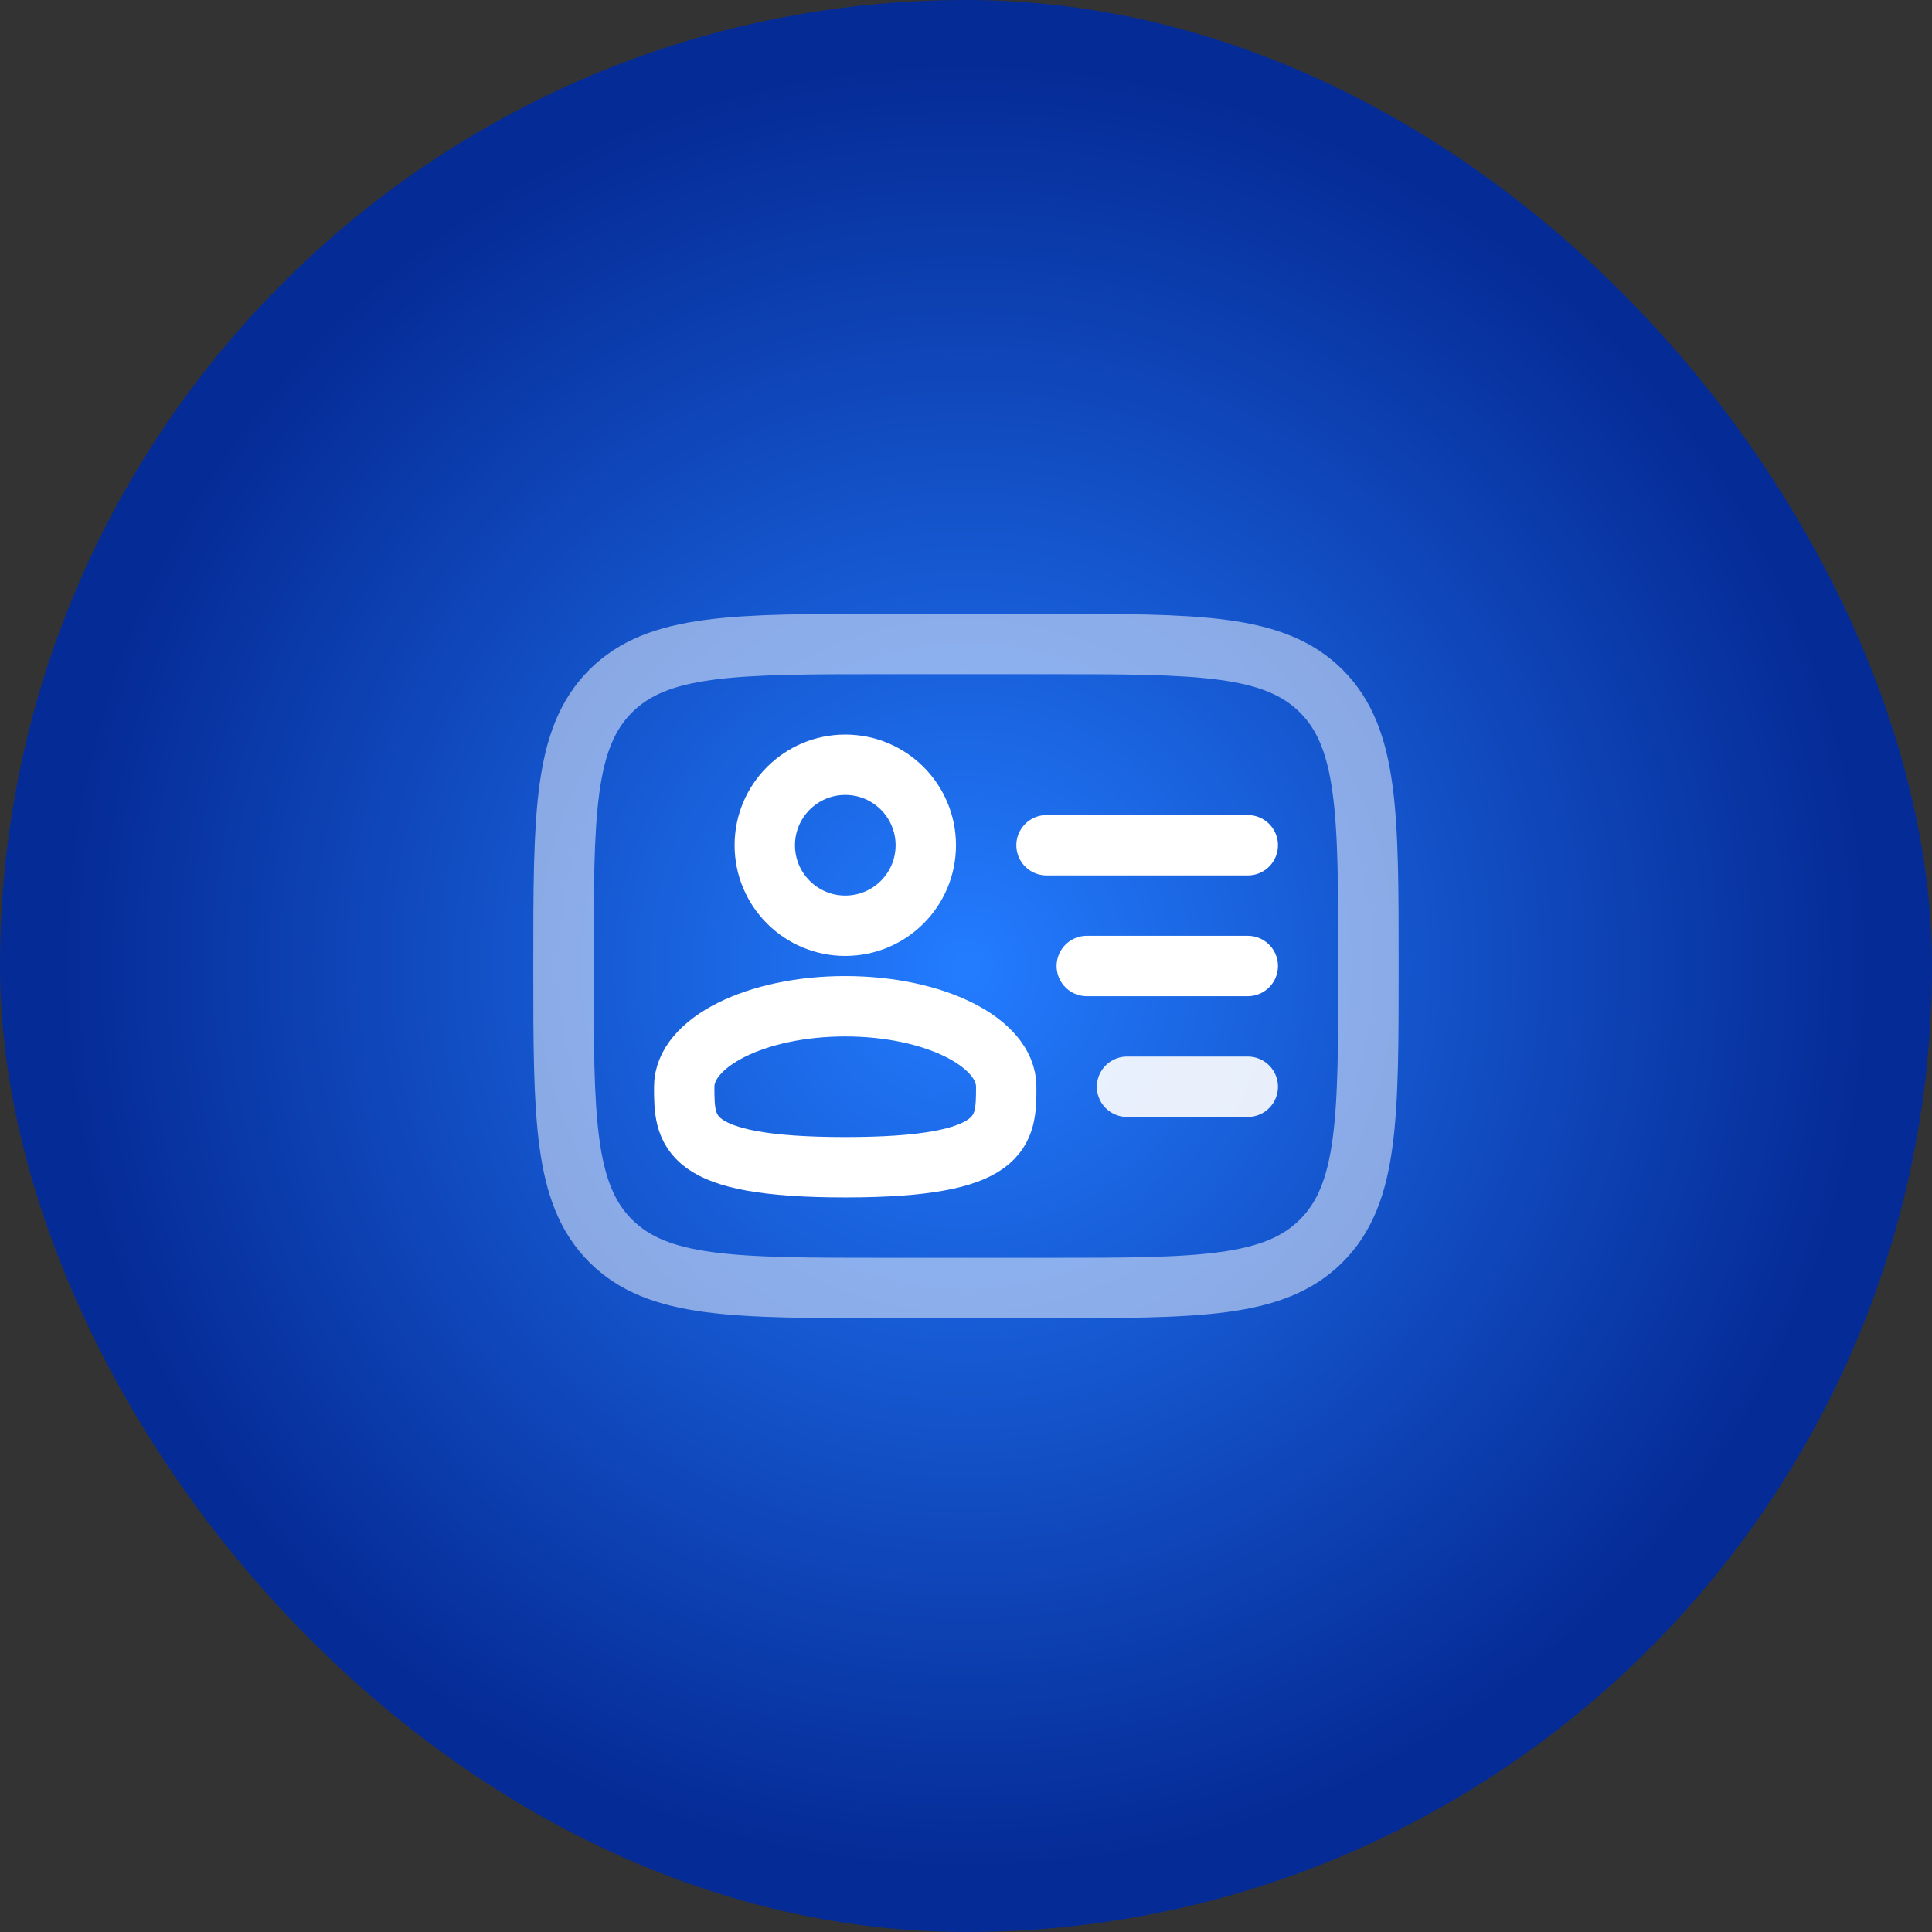
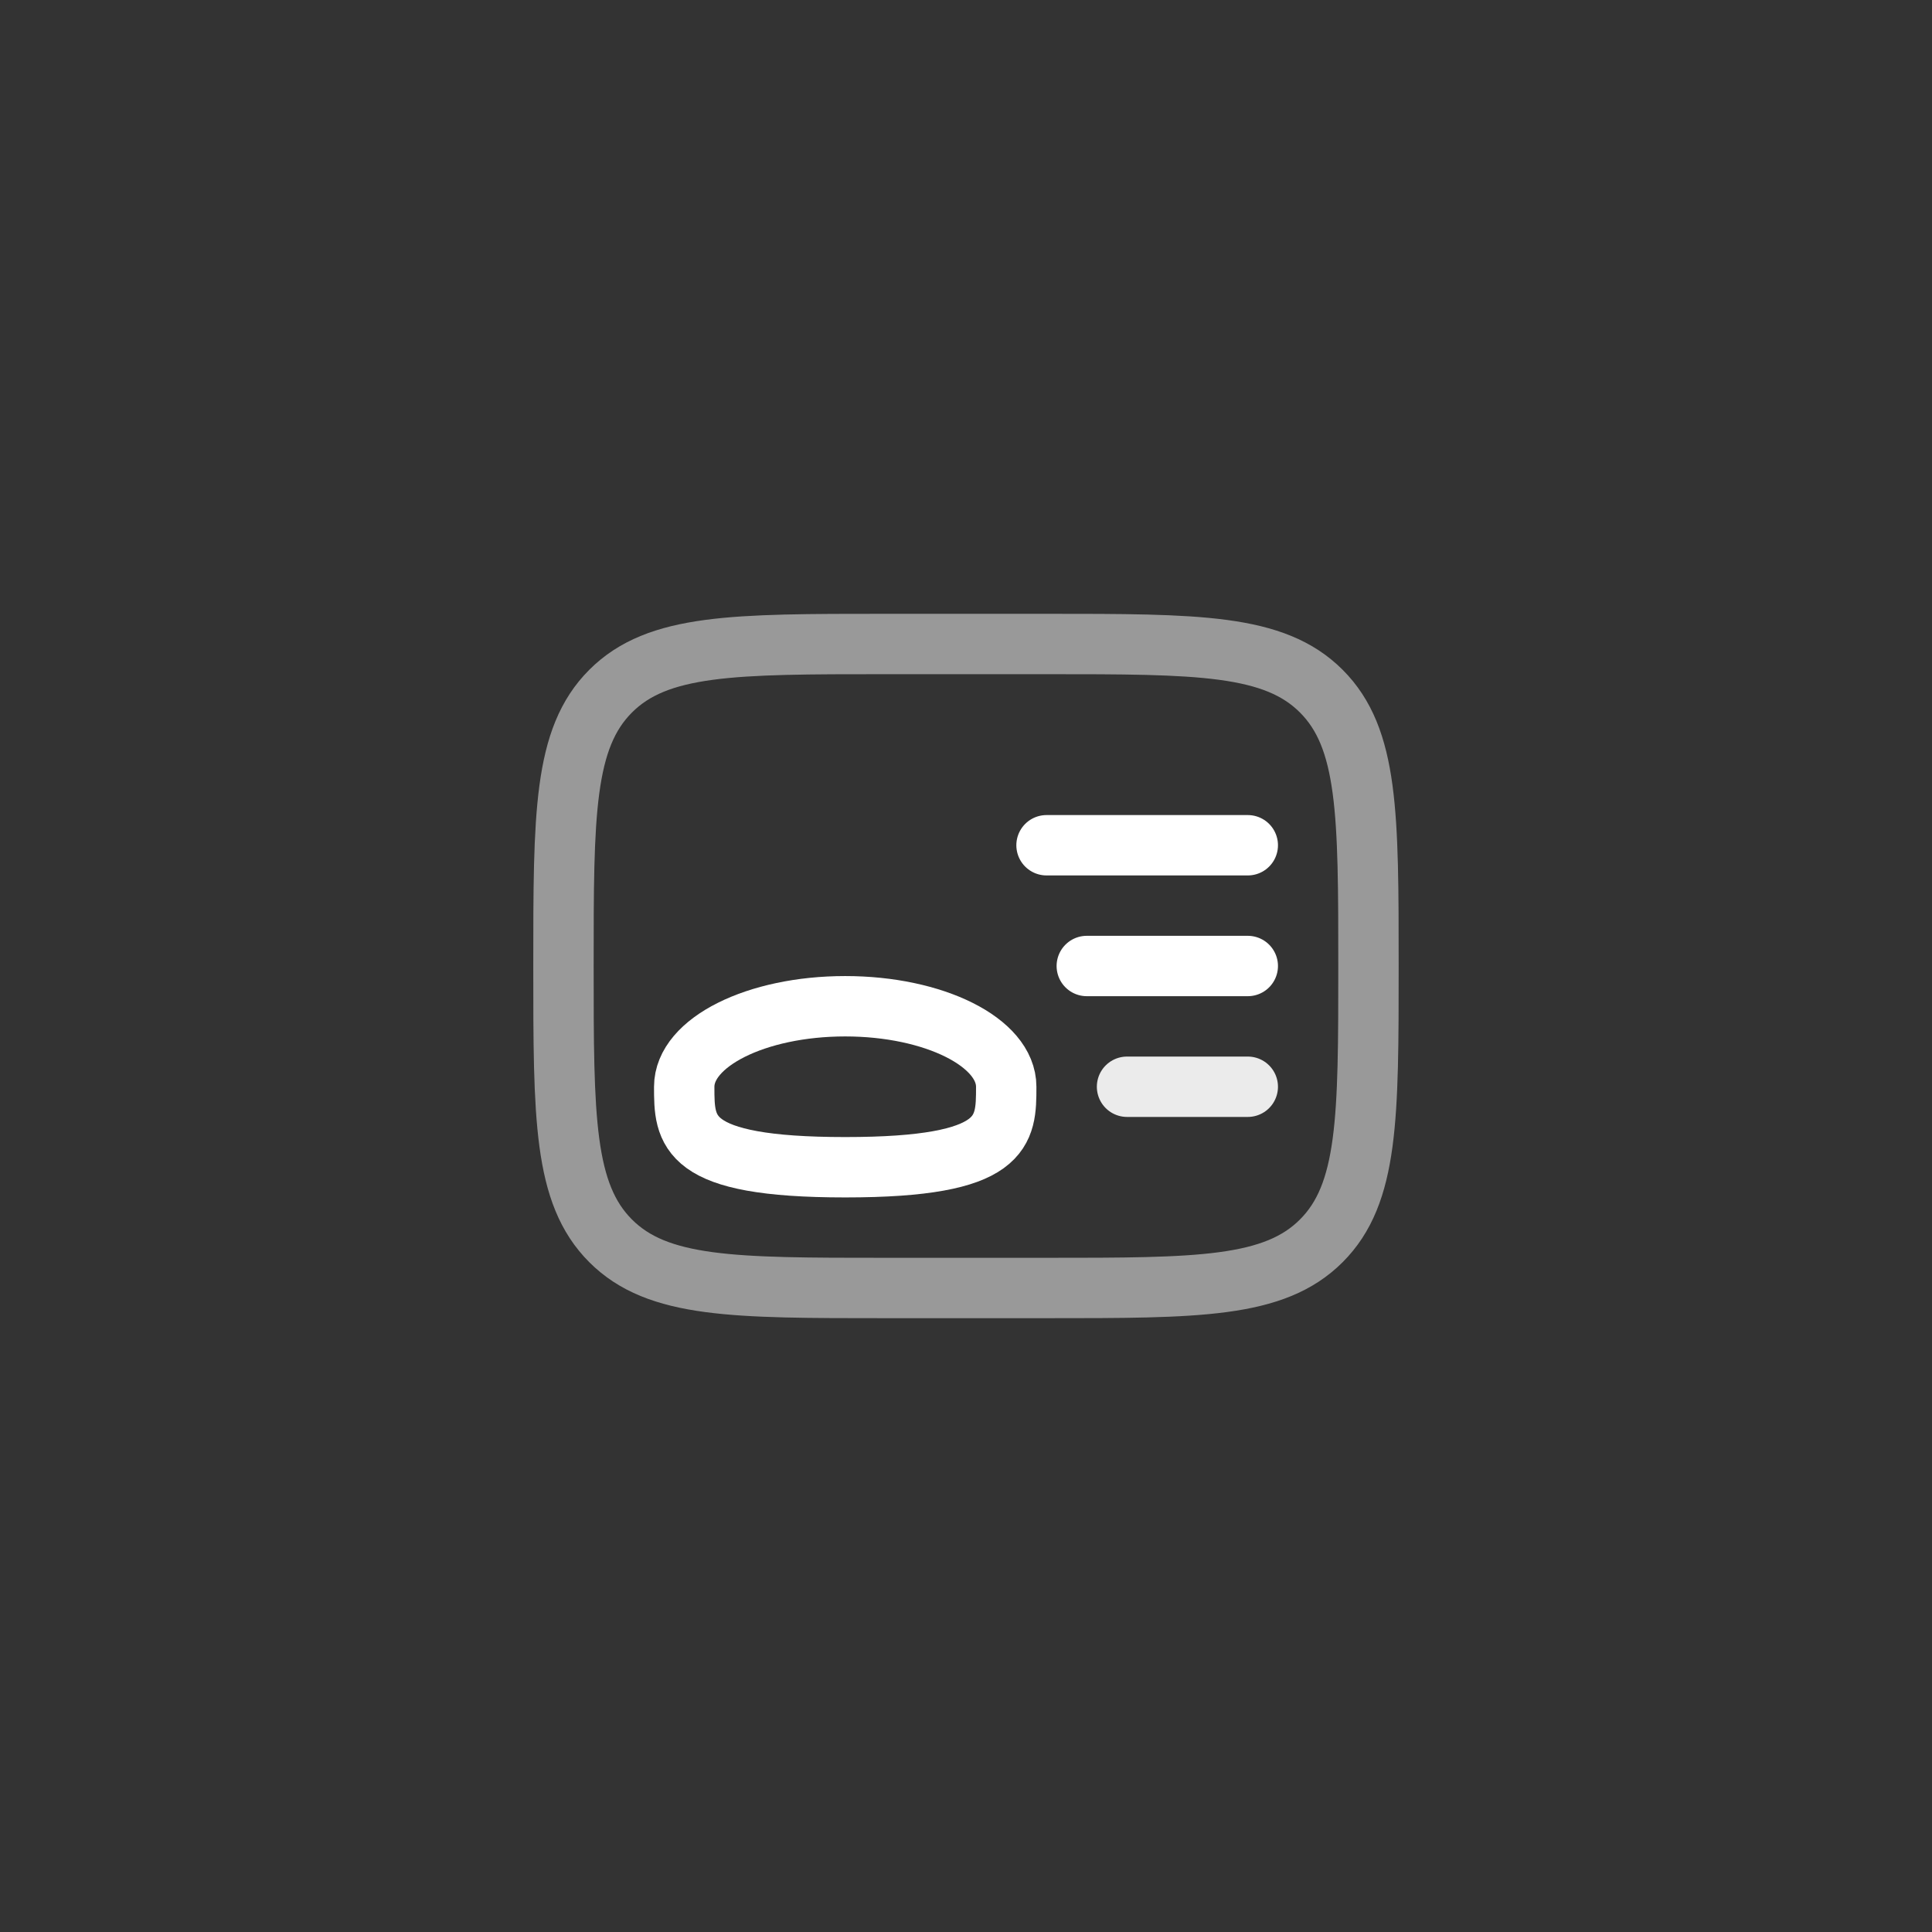
<svg xmlns="http://www.w3.org/2000/svg" width="160" height="160" viewBox="0 0 160 160" fill="none">
  <rect x="0" y="0" width="160" height="160" fill="#333333" stroke="none" />
-   <rect width="160" height="160" rx="80" fill="url(#paint0_radial_2294_10118)" />
-   <circle cx="70.003" cy="70" r="6.667" stroke="white" stroke-width="5" />
  <path d="M83.331 90C83.331 93.682 83.331 96.666 69.997 96.666C56.664 96.666 56.664 93.682 56.664 90C56.664 86.318 62.634 83.333 69.997 83.333C77.361 83.333 83.331 86.318 83.331 90Z" stroke="white" stroke-width="5" />
  <path opacity="0.5" d="M46.664 80C46.664 67.429 46.664 61.144 50.569 57.238C54.474 53.333 60.76 53.333 73.331 53.333H86.664C99.235 53.333 105.52 53.333 109.425 57.238C113.331 61.144 113.331 67.429 113.331 80C113.331 92.57 113.331 98.856 109.425 102.761C105.52 106.666 99.235 106.666 86.664 106.666H73.331C60.76 106.666 54.474 106.666 50.569 102.761C46.664 98.856 46.664 92.57 46.664 80Z" stroke="white" stroke-width="5" />
  <path d="M103.336 80H90.003" stroke="white" stroke-width="5" stroke-linecap="round" />
  <path d="M103.336 70H86.669" stroke="white" stroke-width="5" stroke-linecap="round" />
  <path opacity="0.9" d="M103.336 90H93.336" stroke="white" stroke-width="5" stroke-linecap="round" />
  <defs>
    <radialGradient id="paint0_radial_2294_10118" cx="0" cy="0" r="1" gradientUnits="userSpaceOnUse" gradientTransform="translate(80 80) rotate(2.161) scale(148.506)">
      <stop stop-color="#237CFF" />
      <stop offset="0.5" stop-color="#052B96" />
    </radialGradient>
  </defs>
</svg>